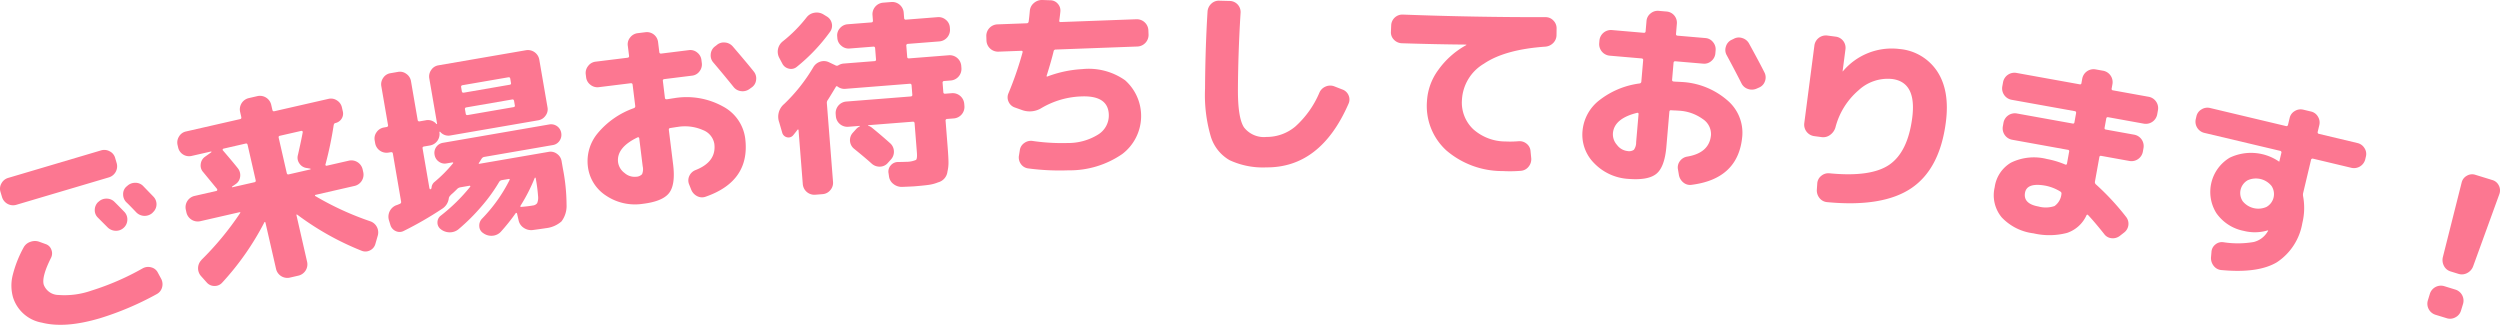
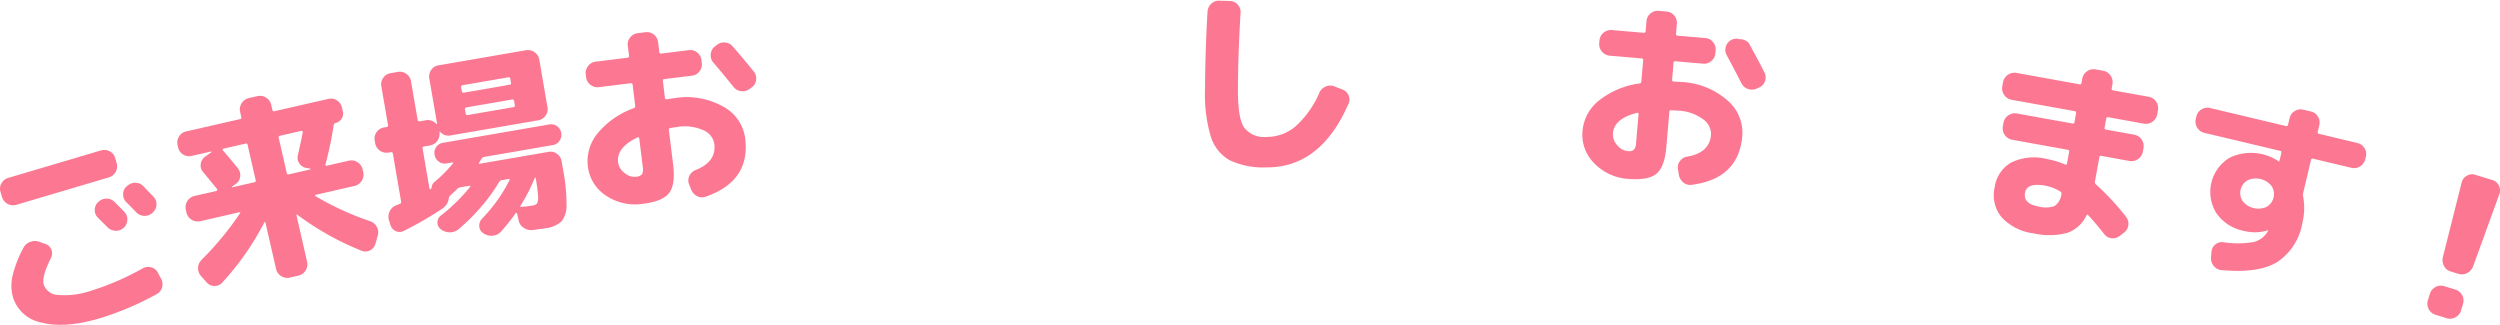
<svg xmlns="http://www.w3.org/2000/svg" width="363.406" height="47.215" viewBox="0 0 363.406 47.215">
  <g id="グループ_20070" data-name="グループ 20070" transform="translate(-1321.176 -368.59)">
    <path id="パス_57782" data-name="パス 57782" d="M1338.14,379.552a1.68,1.68,0,0,1-1.115,2.052l-13.5,4a1.676,1.676,0,0,1-2.049-1.115l-.232-.777a1.533,1.533,0,0,1,.147-1.238,1.612,1.612,0,0,1,.975-.787l13.5-4a1.619,1.619,0,0,1,1.245.13,1.526,1.526,0,0,1,.8.958Zm-2.477,22.546q-5.03,1.488-8.4.628a5.356,5.356,0,0,1-4.2-3.7,6.3,6.3,0,0,1-.075-3.058,16.7,16.7,0,0,1,1.6-4.13,1.709,1.709,0,0,1,.985-.85,1.87,1.87,0,0,1,1.325-.014l.915.333a1.307,1.307,0,0,1,.833.826,1.419,1.419,0,0,1-.058,1.18q-1.387,2.766-1.05,3.906a2.3,2.3,0,0,0,2.132,1.485,11.8,11.8,0,0,0,4.8-.637,38.012,38.012,0,0,0,7.442-3.23,1.626,1.626,0,0,1,1.255-.145,1.455,1.455,0,0,1,.951.76l.464.859a1.692,1.692,0,0,1,.156,1.284,1.559,1.559,0,0,1-.784.985A43.5,43.5,0,0,1,1335.664,402.1Zm-.178-16.926a1.63,1.63,0,0,1,1.19-.473,1.6,1.6,0,0,1,1.173.5q.471.463,1.427,1.448a1.572,1.572,0,0,1,.41,1.18,1.592,1.592,0,0,1-.543,1.125,1.617,1.617,0,0,1-1.207.418,1.7,1.7,0,0,1-1.154-.533c-.142-.138-.6-.6-1.375-1.376a1.476,1.476,0,0,1-.454-1.132,1.592,1.592,0,0,1,.507-1.149Zm6.512-2.291c.954.987,1.448,1.494,1.478,1.526a1.582,1.582,0,0,1-.077,2.288l-.067.082a1.7,1.7,0,0,1-2.351-.089c-.15-.157-.381-.4-.7-.729s-.562-.57-.727-.722a1.588,1.588,0,0,1-.478-1.159,1.44,1.44,0,0,1,.493-1.142l.072-.053a1.673,1.673,0,0,1,1.185-.485A1.548,1.548,0,0,1,1342,382.881Z" transform="translate(0 12.764)" fill="#fc7791" />
    <path id="パス_57783" data-name="パス 57783" d="M1335.357,398.226a43.236,43.236,0,0,0,5.634-6.817c.073-.113.031-.154-.118-.121l-5.7,1.306a1.689,1.689,0,0,1-1.979-1.243l-.1-.451a1.682,1.682,0,0,1,1.243-1.977l3.218-.736a.142.142,0,0,0,.108-.113.219.219,0,0,0-.026-.174l-2.015-2.45a1.407,1.407,0,0,1-.355-1.168,1.487,1.487,0,0,1,.618-1.062l.92-.657a.1.1,0,0,0,.012-.075c-.007-.029-.027-.039-.065-.031l-2.824.647a1.628,1.628,0,0,1-1.943-1.219l-.085-.369a1.6,1.6,0,0,1,.208-1.233,1.535,1.535,0,0,1,1.007-.736l7.879-1.8c.15-.034.2-.138.166-.307l-.174-.763a1.683,1.683,0,0,1,1.243-1.977l1.3-.3a1.687,1.687,0,0,1,1.977,1.241l.174.763q.058.253.282.2l7.879-1.8a1.542,1.542,0,0,1,1.226.227,1.6,1.6,0,0,1,.724,1.024l.128.562a1.36,1.36,0,0,1-.184,1.084,1.417,1.417,0,0,1-.912.623c-.113.026-.188.123-.229.292a53.078,53.078,0,0,1-1.192,5.709.122.122,0,0,0,.019.145.136.136,0,0,0,.147.056l3.247-.741a1.682,1.682,0,0,1,1.979,1.241l.1.451a1.68,1.68,0,0,1-1.241,1.977l-5.7,1.306a.089.089,0,0,0-.075.06.1.1,0,0,0,.021.1,42.985,42.985,0,0,0,8.033,3.688,1.709,1.709,0,0,1,1.069,2.076l-.348,1.207a1.459,1.459,0,0,1-.782.939,1.438,1.438,0,0,1-1.219.053,40.671,40.671,0,0,1-9.339-5.233c-.116-.072-.155-.034-.12.118l1.542,6.749a1.683,1.683,0,0,1-1.24,1.977l-1.3.3a1.682,1.682,0,0,1-1.974-1.243l-1.552-6.776a.09.09,0,0,0-.075-.072.055.055,0,0,0-.077.048,39.9,39.9,0,0,1-6.136,8.772,1.438,1.438,0,0,1-1.125.48,1.459,1.459,0,0,1-1.11-.5l-.838-.937a1.709,1.709,0,0,1,.061-2.332Zm4.507-10.57,3.22-.734c.149-.036.207-.138.166-.307l-1.168-5.113q-.058-.254-.282-.2l-3.22.739a.163.163,0,0,0-.12.116c-.027.065-.014.111.031.14q1.456,1.691,2.168,2.595a1.6,1.6,0,0,1,.338,1.217,1.484,1.484,0,0,1-.644,1.081l-.514.357a.089.089,0,0,0-.038.082C1339.806,387.655,1339.824,387.665,1339.864,387.655Zm6.737-7.184,1.168,5.11c.039.169.133.237.285.2l3.133-.717c.039-.007.053-.027.049-.056a.092.092,0,0,0-.046-.063l-.589-.1a1.492,1.492,0,0,1-1.019-.69,1.418,1.418,0,0,1-.186-1.2q.445-1.944.7-3.309a.168.168,0,0,0-.062-.15.184.184,0,0,0-.159-.036l-3.107.71C1346.618,380.2,1346.562,380.3,1346.6,380.472Z" transform="translate(15.089 8.156)" fill="#fc7791" />
    <path id="パス_57784" data-name="パス 57784" d="M1345.735,386.517a1.681,1.681,0,0,1-1.907-1.345l-.075-.43a1.55,1.55,0,0,1,.29-1.212,1.607,1.607,0,0,1,1.062-.666l.37-.065a.232.232,0,0,0,.215-.3l-.97-5.622a1.615,1.615,0,0,1,.272-1.224,1.539,1.539,0,0,1,1.046-.678l1.113-.193a1.534,1.534,0,0,1,1.209.292,1.6,1.6,0,0,1,.671,1.06l.968,5.622a.233.233,0,0,0,.3.215l.883-.154a1.587,1.587,0,0,1,1.533.529.093.093,0,0,0,.075.017c.031,0,.041-.027.034-.065l-1.132-6.563a1.612,1.612,0,0,1,.275-1.224,1.541,1.541,0,0,1,1.043-.681l12.76-2.2a1.682,1.682,0,0,1,1.907,1.347l1.2,6.966a1.515,1.515,0,0,1-.292,1.209,1.6,1.6,0,0,1-1.057.669l-10.078,1.738-2.681.464a1.556,1.556,0,0,1-1.5-.536.07.07,0,0,0-.075,0,.067.067,0,0,0-.029.08,1.681,1.681,0,0,1-1.347,1.907l-.886.152c-.169.029-.244.121-.217.273l1,5.825.034.022.012.058a.088.088,0,0,0,.094.041.2.2,0,0,0,.116-.092.2.2,0,0,0,.048-.142,1.171,1.171,0,0,1,.444-.84,20.081,20.081,0,0,0,2.679-2.7c.031-.043.036-.08.012-.106a.1.1,0,0,0-.094-.026l-.857.147a1.422,1.422,0,0,1-1.13-.261,1.484,1.484,0,0,1-.613-.995,1.477,1.477,0,0,1,1.226-1.74l15.444-2.667a1.489,1.489,0,0,1,1.74,1.229,1.5,1.5,0,0,1-.244,1.144,1.433,1.433,0,0,1-.98.625l-9.962,1.721a.544.544,0,0,0-.369.239c-.048.068-.113.171-.2.314a3.641,3.641,0,0,1-.2.311c-.08.114-.042.154.111.128l10.02-1.728a1.541,1.541,0,0,1,1.212.292,1.6,1.6,0,0,1,.666,1.06l.188,1.084a27.817,27.817,0,0,1,.533,5.228,3.736,3.736,0,0,1-.739,2.45,4.11,4.11,0,0,1-2.3.985c-.247.044-.889.133-1.924.273a1.92,1.92,0,0,1-1.277-.338,1.716,1.716,0,0,1-.731-1.079l-.229-.99c-.007-.039-.034-.068-.09-.087s-.084-.01-.1.031a29.162,29.162,0,0,1-2.15,2.694,1.831,1.831,0,0,1-1.2.589,1.982,1.982,0,0,1-1.309-.333l-.067-.048a1.214,1.214,0,0,1-.568-.99,1.429,1.429,0,0,1,.384-1.094,22.446,22.446,0,0,0,4-5.6c.073-.15.031-.212-.118-.183l-1,.171a.552.552,0,0,0-.369.241,23.85,23.85,0,0,1-2.61,3.609,28.753,28.753,0,0,1-3.314,3.29,1.98,1.98,0,0,1-1.289.444,2.088,2.088,0,0,1-1.3-.466,1.192,1.192,0,0,1-.466-.992,1.224,1.224,0,0,1,.506-.985,25.962,25.962,0,0,0,4.249-4.174c.036-.024.039-.06.012-.1a.1.1,0,0,0-.1-.058l-1.313.227a.927.927,0,0,0-.437.193c-.35.355-.671.656-.961.9l-.048.068a.794.794,0,0,0-.254.4,2.088,2.088,0,0,1-.941,1.542,50.936,50.936,0,0,1-5.586,3.227,1.29,1.29,0,0,1-1.183.041,1.4,1.4,0,0,1-.789-.905l-.205-.671a1.793,1.793,0,0,1,1.038-2.177,1.872,1.872,0,0,0,.248-.087c.128-.051.23-.094.3-.126a.273.273,0,0,0,.179-.326l-1.2-6.993c-.029-.152-.125-.212-.3-.183Zm10.589-9.5.1.6c.029.152.126.212.3.184l6.653-1.149a.2.2,0,0,0,.188-.268l-.1-.6c-.029-.171-.118-.244-.273-.217l-6.65,1.147A.231.231,0,0,0,1356.325,377.018Zm.558,3.227.109.625c.024.154.123.215.294.186l6.652-1.149a.2.2,0,0,0,.188-.266l-.108-.63c-.031-.169-.121-.244-.273-.217l-6.65,1.149A.228.228,0,0,0,1356.882,380.245Zm8.082,13.976c-.07.15-.029.212.121.186.659-.056,1.2-.118,1.644-.2a.892.892,0,0,0,.645-.345,2.128,2.128,0,0,0,.128-1.052,23.056,23.056,0,0,0-.335-2.53l-.007-.056a.073.073,0,0,0-.07-.063.075.075,0,0,0-.08.058A25.2,25.2,0,0,1,1364.964,394.222Z" transform="translate(31.887 4.257)" fill="#fc7791" />
    <path id="パス_57785" data-name="パス 57785" d="M1364.736,395.486a7.535,7.535,0,0,1-5.33-1.195,5.851,5.851,0,0,1-2.646-4.3,6.328,6.328,0,0,1,1.427-4.758,12.038,12.038,0,0,1,5.27-3.657.291.291,0,0,0,.191-.345l-.379-3.075c-.019-.152-.116-.22-.29-.2l-4.627.572a1.6,1.6,0,0,1-1.212-.348,1.578,1.578,0,0,1-.628-1.089l-.055-.432a1.6,1.6,0,0,1,.348-1.209,1.571,1.571,0,0,1,1.089-.63l4.63-.572c.171-.022.248-.109.232-.263l-.188-1.494a1.54,1.54,0,0,1,.35-1.195,1.617,1.617,0,0,1,1.091-.618l1.151-.142a1.636,1.636,0,0,1,1.808,1.412l.184,1.494c.019.154.116.22.287.2l4.026-.5a1.537,1.537,0,0,1,1.195.35,1.6,1.6,0,0,1,.615,1.091l.053.432a1.6,1.6,0,0,1-.331,1.207,1.529,1.529,0,0,1-1.077.63l-4.024.5c-.174.019-.249.109-.229.261l.3,2.472c.019.154.115.22.287.2.116-.012.287-.039.517-.077s.4-.065.517-.08a10.931,10.931,0,0,1,7.106,1.2,6.15,6.15,0,0,1,3.244,4.647q.768,6.21-5.755,8.475a1.518,1.518,0,0,1-1.252-.094,1.8,1.8,0,0,1-.864-.987l-.3-.751a1.518,1.518,0,0,1,.053-1.2,1.645,1.645,0,0,1,.891-.838q3.063-1.195,2.74-3.812a2.606,2.606,0,0,0-1.646-2,6.486,6.486,0,0,0-3.705-.461c-.135.014-.316.044-.545.08s-.4.065-.517.08c-.152.019-.22.113-.2.287l.623,5.03q.358,2.933-.6,4.145T1364.736,395.486Zm-.755-9.656q-3.085,1.488-2.824,3.616a2.345,2.345,0,0,0,.937,1.55,2.188,2.188,0,0,0,1.661.553,1.237,1.237,0,0,0,.888-.372,1.844,1.844,0,0,0,.092-1.149l-.5-4.053C1364.212,385.821,1364.13,385.773,1363.98,385.831Zm13.836-13.238q2.177,2.535,3.078,3.676a1.566,1.566,0,0,1,.326,1.217,1.492,1.492,0,0,1-.627,1.069l-.348.249a1.68,1.68,0,0,1-1.231.3,1.6,1.6,0,0,1-1.083-.625q-1.347-1.673-2.916-3.522a1.536,1.536,0,0,1-.393-1.178,1.581,1.581,0,0,1,.545-1.118l.321-.244a1.534,1.534,0,0,1,1.193-.381A1.652,1.652,0,0,1,1377.816,372.593Z" transform="translate(49.864 2.734)" fill="#fc7791" />
-     <path id="パス_57786" data-name="パス 57786" d="M1374.6,370.485l.551.336a1.526,1.526,0,0,1,.722,1.016,1.483,1.483,0,0,1-.256,1.212,26.229,26.229,0,0,1-4.828,5.088,1.287,1.287,0,0,1-1.156.266,1.4,1.4,0,0,1-.941-.71l-.444-.838a1.913,1.913,0,0,1,.5-2.421,20.417,20.417,0,0,0,3.473-3.5,1.781,1.781,0,0,1,1.1-.654A1.889,1.889,0,0,1,1374.6,370.485Zm-5.933,17.233-.437-1.506a2.4,2.4,0,0,1,.717-2.67,24.761,24.761,0,0,0,4.229-5.332,1.789,1.789,0,0,1,1.011-.821,1.693,1.693,0,0,1,1.287.089l.785.374a.668.668,0,0,1,.149.075.424.424,0,0,0,.406,0,1.741,1.741,0,0,1,.737-.261l4.533-.357a.206.206,0,0,0,.215-.249l-.128-1.617c-.014-.174-.1-.253-.251-.241l-3.466.273a1.58,1.58,0,0,1-1.193-.4,1.562,1.562,0,0,1-.582-1.115l-.022-.261a1.535,1.535,0,0,1,.4-1.178,1.617,1.617,0,0,1,1.118-.57l3.464-.27c.154-.015.225-.106.21-.28l-.063-.809a1.688,1.688,0,0,1,1.519-1.777l1.239-.1a1.679,1.679,0,0,1,1.779,1.516l.063.809a.228.228,0,0,0,.28.239l4.592-.362a1.613,1.613,0,0,1,1.192.386,1.544,1.544,0,0,1,.582,1.1l.019.261a1.679,1.679,0,0,1-1.516,1.777l-4.591.36a.231.231,0,0,0-.239.282l.128,1.617c.012.155.1.224.278.21l5.8-.456a1.68,1.68,0,0,1,1.777,1.513l.029.377a1.688,1.688,0,0,1-1.516,1.777l-.983.077a.23.23,0,0,0-.239.28l.106,1.357c.012.155.106.225.28.21l.983-.077a1.683,1.683,0,0,1,1.774,1.518l.031.374a1.683,1.683,0,0,1-1.519,1.777l-.98.075a.232.232,0,0,0-.241.282l.3,3.811c.067.886.111,1.586.12,2.1a5.671,5.671,0,0,1-.147,1.453,1.828,1.828,0,0,1-1.357,1.571,5.718,5.718,0,0,1-1.424.374q-.76.105-2.119.212c-.152.01-.734.039-1.738.077a1.932,1.932,0,0,1-1.238-.439,1.647,1.647,0,0,1-.628-1.127l-.058-.4a1.345,1.345,0,0,1,.311-1.156,1.37,1.37,0,0,1,1.1-.495c.654-.012,1.03-.022,1.127-.029a3.585,3.585,0,0,0,1.448-.275c.135-.116.178-.483.13-1.1l-.333-4.217a.23.23,0,0,0-.28-.239l-6.469.509a.084.084,0,0,0-.024.06,1.793,1.793,0,0,1,.608.331q1.333,1.086,2.616,2.233a1.612,1.612,0,0,1,.541,1.135,1.653,1.653,0,0,1-.416,1.209l-.48.531a1.533,1.533,0,0,1-1.12.526,1.7,1.7,0,0,1-1.2-.43q-.847-.775-2.614-2.206a1.607,1.607,0,0,1-.176-2.252l.48-.531a1.813,1.813,0,0,1,.6-.456.083.083,0,0,0-.034-.053l-1.7.133a1.679,1.679,0,0,1-1.774-1.516l-.031-.377a1.683,1.683,0,0,1,1.516-1.774l9.388-.741c.171-.012.251-.1.239-.251l-.106-1.357a.23.23,0,0,0-.28-.239l-9.356.739a1.611,1.611,0,0,1-1.069-.295c-.145-.123-.251-.116-.316.024q-1.028,1.709-1.185,1.926a.666.666,0,0,0-.113.413l.9,11.466a1.6,1.6,0,0,1-.4,1.195,1.586,1.586,0,0,1-1.117.579l-1.1.087a1.688,1.688,0,0,1-1.777-1.516l-.621-7.884a.092.092,0,0,0-.051-.082c-.031-.017-.062,0-.1.036-.28.372-.493.64-.635.806a.875.875,0,0,1-.893.287A.942.942,0,0,1,1368.665,387.718Z" transform="translate(66.216 0.166)" fill="#fc7791" />
-     <path id="パス_57787" data-name="パス 57787" d="M1382.307,376.1a1.683,1.683,0,0,1-1.711-1.591l-.024-.664a1.679,1.679,0,0,1,1.588-1.711l4.285-.159a.274.274,0,0,0,.28-.241c.031-.2.065-.466.1-.816s.06-.6.073-.755a1.644,1.644,0,0,1,.582-1.125,1.787,1.787,0,0,1,1.216-.451l1.158.043a1.433,1.433,0,0,1,1.106.5,1.457,1.457,0,0,1,.376,1.159c-.014.157-.038.379-.075.671s-.065.495-.08.611c-.034.157.036.229.212.224l11.027-.408a1.684,1.684,0,0,1,1.711,1.588l.026.664a1.688,1.688,0,0,1-1.588,1.711l-11.9.442a.294.294,0,0,0-.311.244q-.3,1.285-1.026,3.6l0,.06.029,0a.075.075,0,0,0,.058.027,16.817,16.817,0,0,1,5.094-1.086,9.16,9.16,0,0,1,6.232,1.622,6.945,6.945,0,0,1-.4,10.713,13.461,13.461,0,0,1-7.84,2.378,34.705,34.705,0,0,1-5.837-.278,1.516,1.516,0,0,1-1.067-.64,1.608,1.608,0,0,1-.28-1.25l.118-.731a1.508,1.508,0,0,1,.643-1.065,1.635,1.635,0,0,1,1.219-.307,29.3,29.3,0,0,0,5.057.3,8.259,8.259,0,0,0,4.478-1.238,3.259,3.259,0,0,0,1.543-2.9q-.1-2.777-3.954-2.636a12.2,12.2,0,0,0-5.793,1.666,3.266,3.266,0,0,1-2.887.309l-1.028-.367a1.524,1.524,0,0,1-.915-.85,1.487,1.487,0,0,1,0-1.234,49.377,49.377,0,0,0,2.042-5.931c.034-.154-.029-.229-.183-.224Z" transform="translate(83.976 0)" fill="#fc7791" />
    <path id="パス_57788" data-name="パス 57788" d="M1402.651,392.864a11.464,11.464,0,0,1-5.337-1.048,5.955,5.955,0,0,1-2.745-3.478,21.463,21.463,0,0,1-.825-6.913q.036-5.88.362-11.208a1.72,1.72,0,0,1,.558-1.156,1.572,1.572,0,0,1,1.19-.427l1.535.039a1.61,1.61,0,0,1,1.523,1.69q-.355,5.677-.388,11.092-.026,4.2.876,5.583a3.654,3.654,0,0,0,3.278,1.4,6.454,6.454,0,0,0,4.183-1.509,13.881,13.881,0,0,0,3.507-4.929,1.687,1.687,0,0,1,.917-.893,1.663,1.663,0,0,1,1.26-.019l1.127.439a1.535,1.535,0,0,1,.936.862,1.485,1.485,0,0,1-.024,1.26Q1410.529,392.916,1402.651,392.864Z" transform="translate(102.6 0.058)" fill="#fc7791" />
-     <path id="パス_57789" data-name="パス 57789" d="M1406.546,373.638a1.662,1.662,0,0,1-1.168-.514,1.506,1.506,0,0,1-.439-1.178l.038-.927a1.63,1.63,0,0,1,1.69-1.55q10.421.391,20.742.374a1.528,1.528,0,0,1,1.139.485,1.585,1.585,0,0,1,.473,1.149l-.012.929a1.637,1.637,0,0,1-.471,1.183,1.776,1.776,0,0,1-1.171.543q-5.873.413-8.919,2.484a6.483,6.483,0,0,0-3.182,5.2,5.327,5.327,0,0,0,1.639,4.318,7.044,7.044,0,0,0,4.707,1.781,14.309,14.309,0,0,0,1.856-.034,1.6,1.6,0,0,1,1.188.355,1.5,1.5,0,0,1,.577,1.084l.1,1.019a1.7,1.7,0,0,1-.386,1.243,1.579,1.579,0,0,1-1.144.6,19.484,19.484,0,0,1-2.609.034,12.484,12.484,0,0,1-8.193-2.993,8.744,8.744,0,0,1-2.822-7.167,8.44,8.44,0,0,1,1.615-4.5,12.2,12.2,0,0,1,4.072-3.638c.019,0,.031-.017.031-.056a.025.025,0,0,0-.027-.031Q1411.64,373.8,1406.546,373.638Z" transform="translate(118.426 1.24)" fill="#fc7791" />
-     <path id="パス_57790" data-name="パス 57790" d="M1423.158,393.671a7.515,7.515,0,0,1-4.965-2.269,5.846,5.846,0,0,1-1.7-4.753,6.328,6.328,0,0,1,2.378-4.362,12.021,12.021,0,0,1,5.909-2.489.294.294,0,0,0,.26-.3l.263-3.087c.012-.155-.067-.239-.241-.254l-4.644-.4a1.685,1.685,0,0,1-1.506-1.786l.036-.432a1.685,1.685,0,0,1,1.786-1.506l4.647.4c.171.014.268-.056.278-.21l.13-1.5a1.539,1.539,0,0,1,.586-1.1,1.608,1.608,0,0,1,1.195-.379l1.156.1a1.63,1.63,0,0,1,1.477,1.755l-.125,1.5c-.014.154.065.239.237.253l4.041.345a1.538,1.538,0,0,1,1.1.589,1.6,1.6,0,0,1,.379,1.195l-.036.432a1.61,1.61,0,0,1-.577,1.115,1.545,1.545,0,0,1-1.18.393l-4.041-.345c-.174-.017-.265.056-.28.208l-.213,2.481c-.011.154.071.239.242.253.116.01.29.022.521.031s.406.019.519.029a10.965,10.965,0,0,1,6.711,2.636,6.166,6.166,0,0,1,2.213,5.219q-.532,6.235-7.382,7.1a1.515,1.515,0,0,1-1.2-.35,1.814,1.814,0,0,1-.644-1.147l-.135-.8a1.506,1.506,0,0,1,.3-1.164,1.63,1.63,0,0,1,1.041-.64q3.248-.536,3.471-3.162a2.618,2.618,0,0,0-1.2-2.3,6.481,6.481,0,0,0-3.531-1.217c-.135-.012-.319-.024-.551-.031s-.406-.022-.519-.031c-.155-.014-.239.068-.254.239l-.432,5.052q-.25,2.944-1.438,3.932T1423.158,393.671Zm1.258-9.6q-3.328.822-3.508,2.957a2.307,2.307,0,0,0,.594,1.709,2.185,2.185,0,0,0,1.509.883,1.224,1.224,0,0,0,.944-.181,1.817,1.817,0,0,0,.328-1.106l.35-4.07C1424.645,384.107,1424.57,384.045,1424.416,384.069Zm16.27-10.095q1.607,2.929,2.255,4.234a1.574,1.574,0,0,1,.068,1.258,1.51,1.51,0,0,1-.836.915l-.391.171a1.694,1.694,0,0,1-1.267.036,1.6,1.6,0,0,1-.934-.835q-.971-1.915-2.124-4.048a1.538,1.538,0,0,1-.14-1.234,1.571,1.571,0,0,1,.765-.98l.362-.171a1.528,1.528,0,0,1,1.248-.128A1.651,1.651,0,0,1,1440.685,373.974Z" transform="translate(134.727 0.924)" fill="#fc7791" />
-     <path id="パス_57791" data-name="パス 57791" d="M1431.257,385.358a1.683,1.683,0,0,1-1.421-1.849l1.479-11.348a1.685,1.685,0,0,1,1.852-1.424l1.262.167a1.632,1.632,0,0,1,1.4,1.818l-.415,3.189c0,.019,0,.029.022.031s.031,0,.034-.024a9.263,9.263,0,0,1,8.219-3.22,7.321,7.321,0,0,1,5.5,3.288q1.825,2.809,1.227,7.374-.884,6.782-5.019,9.571t-12.209,2.028a1.566,1.566,0,0,1-1.123-.584,1.739,1.739,0,0,1-.4-1.219l.063-.929a1.533,1.533,0,0,1,.58-1.091,1.6,1.6,0,0,1,1.19-.372q6.057.59,8.721-1.258t3.31-6.783q.68-5.2-2.912-5.665a6.232,6.232,0,0,0-4.9,1.651,10.574,10.574,0,0,0-3.348,5.393,2.029,2.029,0,0,1-.77,1.081,1.653,1.653,0,0,1-1.224.323Z" transform="translate(153.61 3.016)" fill="#fc7791" />
+     <path id="パス_57790" data-name="パス 57790" d="M1423.158,393.671a7.515,7.515,0,0,1-4.965-2.269,5.846,5.846,0,0,1-1.7-4.753,6.328,6.328,0,0,1,2.378-4.362,12.021,12.021,0,0,1,5.909-2.489.294.294,0,0,0,.26-.3l.263-3.087c.012-.155-.067-.239-.241-.254l-4.644-.4a1.685,1.685,0,0,1-1.506-1.786l.036-.432a1.685,1.685,0,0,1,1.786-1.506l4.647.4c.171.014.268-.056.278-.21l.13-1.5a1.539,1.539,0,0,1,.586-1.1,1.608,1.608,0,0,1,1.195-.379l1.156.1a1.63,1.63,0,0,1,1.477,1.755l-.125,1.5c-.014.154.065.239.237.253l4.041.345a1.538,1.538,0,0,1,1.1.589,1.6,1.6,0,0,1,.379,1.195l-.036.432a1.61,1.61,0,0,1-.577,1.115,1.545,1.545,0,0,1-1.18.393l-4.041-.345c-.174-.017-.265.056-.28.208l-.213,2.481c-.011.154.071.239.242.253.116.01.29.022.521.031s.406.019.519.029a10.965,10.965,0,0,1,6.711,2.636,6.166,6.166,0,0,1,2.213,5.219q-.532,6.235-7.382,7.1a1.515,1.515,0,0,1-1.2-.35,1.814,1.814,0,0,1-.644-1.147l-.135-.8a1.506,1.506,0,0,1,.3-1.164,1.63,1.63,0,0,1,1.041-.64q3.248-.536,3.471-3.162a2.618,2.618,0,0,0-1.2-2.3,6.481,6.481,0,0,0-3.531-1.217c-.135-.012-.319-.024-.551-.031s-.406-.022-.519-.031c-.155-.014-.239.068-.254.239l-.432,5.052q-.25,2.944-1.438,3.932T1423.158,393.671Zm1.258-9.6q-3.328.822-3.508,2.957a2.307,2.307,0,0,0,.594,1.709,2.185,2.185,0,0,0,1.509.883,1.224,1.224,0,0,0,.944-.181,1.817,1.817,0,0,0,.328-1.106l.35-4.07C1424.645,384.107,1424.57,384.045,1424.416,384.069Zm16.27-10.095q1.607,2.929,2.255,4.234a1.574,1.574,0,0,1,.068,1.258,1.51,1.51,0,0,1-.836.915l-.391.171a1.694,1.694,0,0,1-1.267.036,1.6,1.6,0,0,1-.934-.835q-.971-1.915-2.124-4.048a1.538,1.538,0,0,1-.14-1.234,1.571,1.571,0,0,1,.765-.98a1.528,1.528,0,0,1,1.248-.128A1.651,1.651,0,0,1,1440.685,373.974Z" transform="translate(134.727 0.924)" fill="#fc7791" />
    <path id="パス_57792" data-name="パス 57792" d="M1443.8,377.2a1.68,1.68,0,0,1-1.333-1.919l.118-.654a1.685,1.685,0,0,1,1.919-1.333l9.206,1.661a.2.2,0,0,0,.268-.186l.118-.657a1.681,1.681,0,0,1,1.919-1.33l1.142.205a1.685,1.685,0,0,1,1.33,1.917l-.118.657a.206.206,0,0,0,.188.27l5.214.941a1.679,1.679,0,0,1,1.332,1.917l-.118.657a1.684,1.684,0,0,1-1.919,1.333l-5.214-.944c-.154-.027-.246.046-.275.217l-.237,1.311a.205.205,0,0,0,.186.27l4.133.746A1.679,1.679,0,0,1,1463,384.2l-.1.57a1.684,1.684,0,0,1-1.919,1.333l-4.133-.746a.206.206,0,0,0-.27.186l-.642,3.565a.43.43,0,0,0,.16.41,36.352,36.352,0,0,1,4.362,4.7,1.608,1.608,0,0,1-.3,2.3l-.615.478a1.66,1.66,0,0,1-1.207.328,1.48,1.48,0,0,1-1.064-.62q-1.394-1.752-2.332-2.745c-.1-.1-.183-.072-.249.072a4.762,4.762,0,0,1-2.812,2.525,10.156,10.156,0,0,1-4.866.063,7.617,7.617,0,0,1-4.627-2.322,5.035,5.035,0,0,1-1.021-4.379,4.908,4.908,0,0,1,2.366-3.575,7.6,7.6,0,0,1,5.231-.529,12.771,12.771,0,0,1,2.653.8c.147.063.234.01.263-.159l.309-1.711a.2.2,0,0,0-.186-.268l-8.125-1.468a1.679,1.679,0,0,1-1.33-1.917l.1-.57a1.685,1.685,0,0,1,1.919-1.332l8.123,1.465a.2.2,0,0,0,.271-.186l.236-1.311c.031-.171-.029-.27-.181-.3Zm3.91,15.512a4,4,0,0,0,2.351-.06,2.443,2.443,0,0,0,1.007-1.748.32.32,0,0,0-.143-.35,6.5,6.5,0,0,0-2.17-.862q-2.708-.489-2.981,1.021Q1445.492,392.311,1447.714,392.713Z" transform="translate(169.764 5.891)" fill="#fc7791" />
    <path id="パス_57793" data-name="パス 57793" d="M1454.654,378.73a1.679,1.679,0,0,1-1.224-1.987l.1-.425a1.54,1.54,0,0,1,.746-1,1.6,1.6,0,0,1,1.238-.2l11.017,2.621a.23.23,0,0,0,.314-.193l.237-.985a1.535,1.535,0,0,1,.743-1,1.614,1.614,0,0,1,1.239-.2l1.127.27a1.544,1.544,0,0,1,1,.743,1.608,1.608,0,0,1,.2,1.236l-.229.958a.231.231,0,0,0,.193.314l5.581,1.33a1.606,1.606,0,0,1,1.016.731,1.534,1.534,0,0,1,.213,1.229l-.1.422a1.684,1.684,0,0,1-1.989,1.224l-5.579-1.33a.231.231,0,0,0-.314.193l-1.153,4.849a1.284,1.284,0,0,0,.012.449,9.268,9.268,0,0,1-.119,3.872,8.5,8.5,0,0,1-3.691,5.687q-2.726,1.629-8.026,1.142a1.556,1.556,0,0,1-1.144-.584,1.831,1.831,0,0,1-.417-1.246l.07-.789a1.467,1.467,0,0,1,.538-1.077,1.488,1.488,0,0,1,1.173-.36,13.587,13.587,0,0,0,4.441-.029,3.263,3.263,0,0,0,1.991-1.477.156.156,0,0,1,.044-.065.137.137,0,0,0,.046-.063c.01-.039,0-.058-.015-.063l-.055-.015a6.516,6.516,0,0,1-3.471.068,6.324,6.324,0,0,1-3.983-2.585,5.8,5.8,0,0,1,1.944-8.053,7.185,7.185,0,0,1,7.123.533c.02,0,.027.012.027.019s0,.017.024.022.034-.012.044-.048l.287-1.212a.23.23,0,0,0-.193-.314Zm9.067,10.763a2.139,2.139,0,0,0,.724-3.044,2.913,2.913,0,0,0-3.466-.826,2.136,2.136,0,0,0-.724,3.044,2.916,2.916,0,0,0,3.467.826Z" transform="translate(186.925 9.171)" fill="#fc7791" />
    <path id="パス_57794" data-name="パス 57794" d="M1471.452,395.854a1.682,1.682,0,0,1,1.094,2.064l-.306,1a1.6,1.6,0,0,1-.813.963,1.572,1.572,0,0,1-1.25.128l-1.661-.509a1.681,1.681,0,0,1-1.094-2.064l.306-1a1.685,1.685,0,0,1,2.064-1.094Zm-.7-2.641a1.594,1.594,0,0,1-.98-.8,1.818,1.818,0,0,1-.166-1.279l2.735-10.858a1.523,1.523,0,0,1,.758-.98,1.49,1.49,0,0,1,1.221-.138l2.494.768a1.5,1.5,0,0,1,.934.8,1.539,1.539,0,0,1,.075,1.234L1474,392.487a1.793,1.793,0,0,1-.871.961,1.639,1.639,0,0,1-1.275.106Z" transform="translate(206.668 14.839)" fill="#fc7791" />
  </g>
</svg>